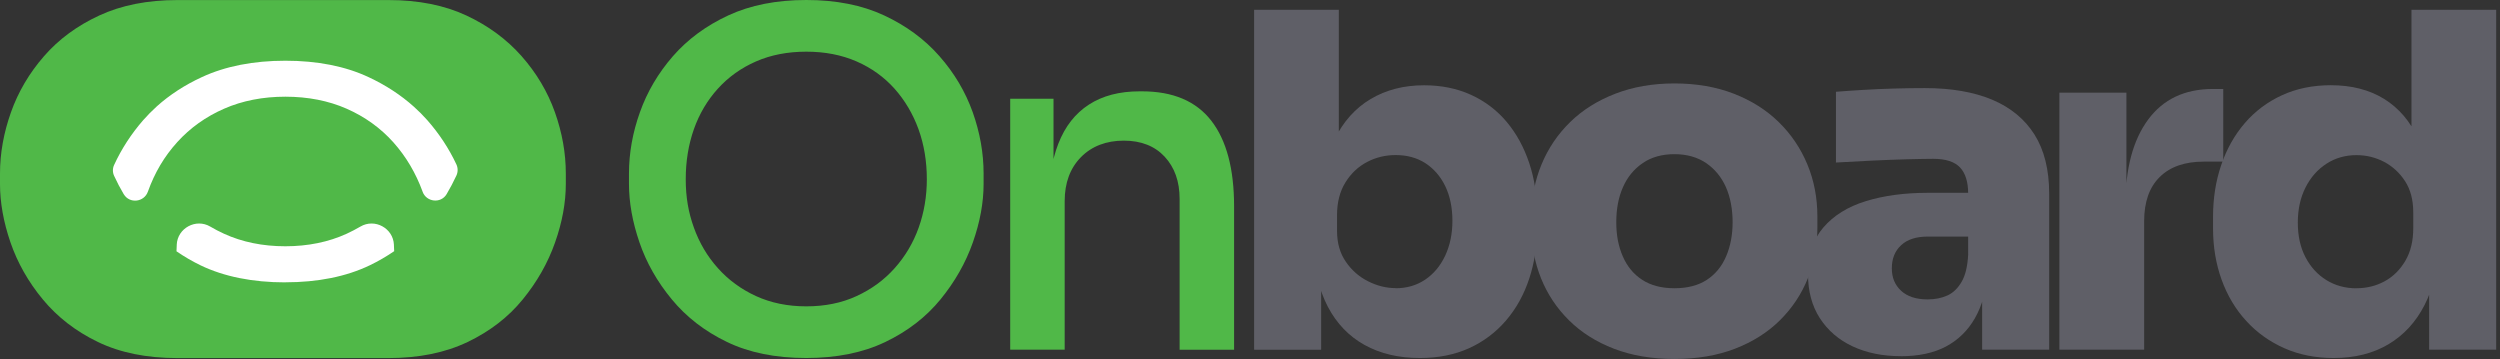
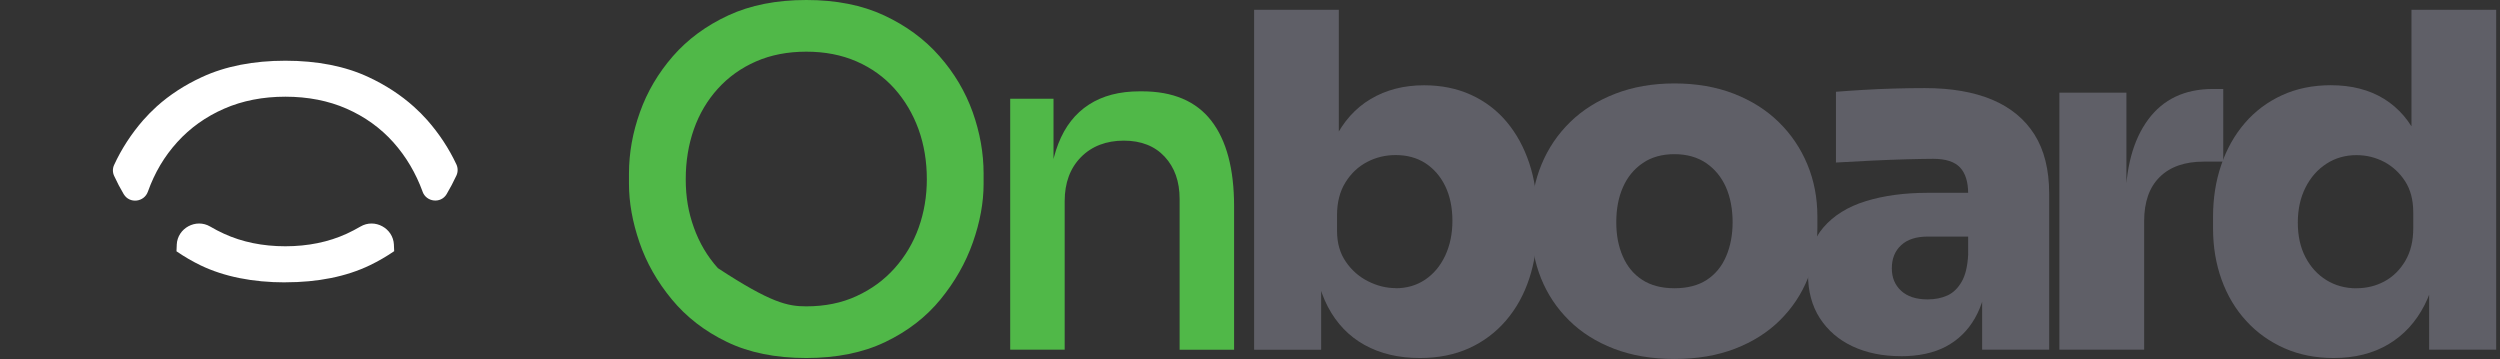
<svg xmlns="http://www.w3.org/2000/svg" width="195" height="28" viewBox="0 0 195 28" fill="none">
  <rect x="0" y="0" width="195" height="28" fill="#333333" stroke="none" />
  <path d="M78.796 27.274V7.702H82.174V16.09H81.776C81.776 14.154 82.035 12.517 82.557 11.189C83.08 9.856 83.871 8.846 84.935 8.159C86 7.468 87.318 7.124 88.891 7.124H89.07C91.488 7.124 93.293 7.886 94.478 9.413C95.662 10.935 96.259 13.164 96.259 16.095V27.279H92.01V15.512C92.01 14.159 91.622 13.06 90.846 12.224C90.07 11.388 89.005 10.97 87.652 10.97C86.299 10.97 85.159 11.398 84.313 12.259C83.468 13.119 83.045 14.264 83.045 15.692V27.274H78.796Z" fill="#50B848" />
  <path d="M110.746 27.925C109.1 27.925 107.667 27.587 106.443 26.91C105.219 26.234 104.264 25.239 103.577 23.935C102.891 22.632 102.517 21.03 102.468 19.144H103.05V27.279H97.821V0.766H104.428V14.418L102.975 15.871C103.05 13.911 103.423 12.239 104.1 10.861C104.776 9.483 105.716 8.433 106.915 7.721C108.114 7.01 109.498 6.652 111.075 6.652C112.428 6.652 113.652 6.901 114.741 7.398C115.831 7.896 116.756 8.597 117.517 9.502C118.279 10.408 118.866 11.483 119.279 12.716C119.692 13.95 119.896 15.309 119.896 16.781V17.652C119.896 19.129 119.692 20.492 119.279 21.736C118.866 22.985 118.264 24.075 117.463 25.005C116.662 25.935 115.702 26.657 114.577 27.164C113.453 27.672 112.174 27.925 110.746 27.925ZM108.861 22.483C109.731 22.483 110.503 22.259 111.164 21.811C111.831 21.363 112.348 20.741 112.726 19.94C113.1 19.139 113.289 18.234 113.289 17.219C113.289 16.204 113.1 15.279 112.726 14.512C112.353 13.746 111.836 13.159 111.184 12.731C110.532 12.309 109.756 12.095 108.861 12.095C108.06 12.095 107.318 12.274 106.627 12.637C105.935 13 105.373 13.532 104.94 14.234C104.507 14.935 104.289 15.781 104.289 16.776V18.01C104.289 18.955 104.517 19.761 104.98 20.423C105.438 21.09 106.02 21.597 106.721 21.945C107.423 22.299 108.139 22.473 108.866 22.473L108.861 22.483Z" fill="#5F5F67" />
  <path d="M130.607 28C128.841 28 127.269 27.731 125.886 27.199C124.503 26.667 123.338 25.93 122.383 24.985C121.428 24.04 120.702 22.95 120.204 21.716C119.707 20.483 119.458 19.164 119.458 17.761V16.891C119.458 15.438 119.716 14.085 120.239 12.826C120.761 11.567 121.503 10.468 122.473 9.522C123.438 8.577 124.617 7.841 125.995 7.309C127.373 6.776 128.91 6.508 130.607 6.508C132.304 6.508 133.866 6.776 135.239 7.309C136.607 7.841 137.776 8.577 138.741 9.522C139.707 10.468 140.453 11.567 140.975 12.826C141.498 14.085 141.756 15.438 141.756 16.891V17.761C141.756 19.164 141.508 20.483 141.01 21.716C140.512 22.95 139.786 24.04 138.831 24.985C137.876 25.93 136.707 26.667 135.328 27.199C133.95 27.731 132.373 28 130.607 28ZM130.607 22.483C131.622 22.483 132.463 22.264 133.129 21.831C133.796 21.393 134.299 20.786 134.637 19.995C134.975 19.209 135.144 18.319 135.144 17.328C135.144 16.338 134.97 15.373 134.617 14.587C134.264 13.801 133.751 13.179 133.075 12.716C132.398 12.259 131.572 12.025 130.607 12.025C129.642 12.025 128.816 12.254 128.139 12.716C127.463 13.174 126.945 13.801 126.597 14.587C126.244 15.373 126.07 16.289 126.07 17.328C126.07 18.368 126.239 19.209 126.577 19.995C126.915 20.781 127.423 21.393 128.1 21.831C128.776 22.269 129.612 22.483 130.607 22.483Z" fill="#5F5F67" />
  <path d="M148.254 27.781C146.851 27.781 145.602 27.527 144.512 27.02C143.423 26.512 142.572 25.781 141.95 24.821C141.333 23.866 141.025 22.721 141.025 21.388C141.025 19.886 141.423 18.672 142.224 17.741C143.025 16.811 144.124 16.125 145.527 15.692C146.93 15.259 148.542 15.04 150.358 15.04H154.244V18.453H150.358C149.463 18.453 148.771 18.677 148.289 19.125C147.806 19.572 147.562 20.174 147.562 20.921C147.562 21.667 147.806 22.234 148.289 22.682C148.771 23.129 149.463 23.353 150.358 23.353C150.94 23.353 151.453 23.249 151.901 23.045C152.348 22.841 152.716 22.483 153.01 21.975C153.304 21.468 153.468 20.766 153.517 19.871L155.04 21.323C154.92 22.702 154.587 23.871 154.04 24.826C153.493 25.781 152.746 26.512 151.791 27.025C150.836 27.532 149.652 27.786 148.249 27.786L148.254 27.781ZM154.607 27.274V21.393H153.517V15.11C153.517 14.189 153.304 13.508 152.881 13.06C152.458 12.612 151.761 12.388 150.791 12.388C150.333 12.388 149.652 12.403 148.756 12.423C147.861 12.448 146.915 12.483 145.925 12.532C144.93 12.582 144.025 12.632 143.204 12.677V7.159C143.786 7.11 144.473 7.065 145.274 7.015C146.075 6.965 146.901 6.93 147.761 6.906C148.622 6.881 149.413 6.871 150.139 6.871C152.199 6.871 153.945 7.174 155.388 7.776C156.826 8.383 157.93 9.289 158.692 10.498C159.453 11.707 159.836 13.244 159.836 15.11V27.274H154.607Z" fill="#5F5F67" />
  <path d="M160.632 27.274V7.229H165.861V15.945H165.786C165.786 13.139 166.373 10.935 167.547 9.338C168.721 7.741 170.408 6.94 172.612 6.94H173.413V12.607H171.891C170.413 12.607 169.269 13.005 168.458 13.806C167.647 14.607 167.244 15.756 167.244 17.254V27.274H160.637H160.632Z" fill="#5F5F67" />
  <path d="M182.02 27.925C180.617 27.925 179.338 27.672 178.189 27.164C177.04 26.657 176.045 25.95 175.214 25.04C174.378 24.134 173.736 23.06 173.289 21.826C172.841 20.592 172.617 19.249 172.617 17.796V16.925C172.617 15.473 172.826 14.124 173.254 12.876C173.677 11.627 174.289 10.542 175.09 9.607C175.891 8.677 176.856 7.95 177.995 7.428C179.134 6.906 180.403 6.647 181.806 6.647C183.428 6.647 184.811 7.005 185.965 7.716C187.114 8.433 188 9.468 188.617 10.821C189.234 12.179 189.567 13.821 189.617 15.761L188.095 14.637V0.766H194.702V27.274H189.473V19.139H190.199C190.149 20.93 189.786 22.488 189.109 23.806C188.433 25.124 187.493 26.144 186.294 26.856C185.095 27.567 183.672 27.925 182.03 27.925H182.02ZM183.801 22.483C184.602 22.483 185.333 22.303 186 21.94C186.667 21.577 187.204 21.045 187.617 20.343C188.03 19.642 188.234 18.796 188.234 17.801V16.567C188.234 15.597 188.02 14.786 187.597 14.134C187.174 13.483 186.627 12.98 185.965 12.627C185.299 12.279 184.577 12.1 183.806 12.1C182.935 12.1 182.154 12.323 181.463 12.771C180.771 13.219 180.229 13.836 179.831 14.622C179.433 15.408 179.229 16.323 179.229 17.363C179.229 18.403 179.428 19.303 179.831 20.07C180.234 20.836 180.776 21.428 181.463 21.851C182.154 22.274 182.935 22.488 183.806 22.488L183.801 22.483Z" fill="#5F5F67" />
-   <path d="M43.284 8.756C42.716 7.159 41.851 5.702 40.687 4.383C39.522 3.065 38.085 2.005 36.368 1.204C34.647 0.403 32.627 0.005 30.303 0.005H13.836C11.508 0.005 9.483 0.403 7.751 1.204C6.02 2.005 4.582 3.06 3.433 4.383C2.284 5.702 1.423 7.159 0.856 8.756C0.289 10.353 0 11.95 0 13.547V14.348C0 15.801 0.274 17.318 0.816 18.905C1.363 20.493 2.199 21.975 3.338 23.353C4.478 24.731 5.91 25.841 7.642 26.677C9.373 27.512 11.438 27.93 13.831 27.93H30.299C32.672 27.93 34.726 27.512 36.473 26.677C38.214 25.841 39.652 24.736 40.776 23.353C41.901 21.975 42.741 20.493 43.298 18.905C43.856 17.318 44.134 15.801 44.134 14.348V13.547C44.134 11.95 43.851 10.353 43.284 8.756Z" fill="#50B848" />
  <path d="M22.259 22.025C19.702 22.025 17.478 21.577 15.647 20.697C15 20.383 14.373 20.02 13.766 19.602L13.786 19.125C13.786 19.125 13.786 19.1 13.786 19.085C13.841 17.796 15.284 17.015 16.398 17.672C16.741 17.876 17.1 18.06 17.468 18.229C18.886 18.881 20.498 19.209 22.254 19.209C24.01 19.209 25.627 18.881 27.045 18.229C27.413 18.06 27.771 17.871 28.114 17.672C29.229 17.015 30.667 17.796 30.726 19.085C30.726 19.095 30.726 19.105 30.726 19.12L30.746 19.592C30.134 20.01 29.508 20.373 28.846 20.692C27.005 21.577 24.786 22.02 22.254 22.02L22.259 22.025Z" fill="white" />
  <path d="M9.657 15.159C9.378 14.687 9.124 14.204 8.901 13.716C8.776 13.448 8.776 13.134 8.901 12.866C9.473 11.622 10.234 10.448 11.169 9.373C11.493 9.005 11.851 8.642 12.234 8.294C13.239 7.393 14.423 6.622 15.756 6.01C17.582 5.164 19.766 4.736 22.259 4.736C24.751 4.736 26.925 5.164 28.736 6.01C30.075 6.632 31.269 7.413 32.284 8.324C32.652 8.652 33.005 9.01 33.333 9.378C34.264 10.438 35.025 11.597 35.602 12.831C35.726 13.1 35.726 13.418 35.602 13.687C35.373 14.179 35.119 14.667 34.836 15.144C34.388 15.896 33.259 15.771 32.96 14.95V14.94C32.702 14.234 32.378 13.547 32 12.906C31.622 12.264 31.174 11.652 30.677 11.095C29.677 9.98 28.453 9.1 27.035 8.478C25.622 7.856 24.01 7.542 22.259 7.542C20.508 7.542 18.901 7.856 17.483 8.478C16.065 9.095 14.831 9.975 13.826 11.085C13.323 11.642 12.876 12.244 12.502 12.876C12.119 13.523 11.796 14.219 11.537 14.945C11.244 15.776 10.11 15.906 9.657 15.154V15.159Z" fill="white" />
-   <path d="M62.891 27.925C60.492 27.925 58.433 27.508 56.702 26.672C54.97 25.836 53.537 24.731 52.398 23.348C51.259 21.97 50.418 20.488 49.876 18.901C49.333 17.313 49.06 15.796 49.06 14.343V13.542C49.06 11.945 49.343 10.348 49.915 8.751C50.483 7.154 51.343 5.697 52.492 4.378C53.642 3.06 55.085 2 56.811 1.199C58.542 0.398 60.567 0 62.891 0C65.214 0 67.234 0.398 68.955 1.199C70.672 2 72.114 3.055 73.274 4.378C74.438 5.697 75.299 7.154 75.871 8.751C76.438 10.348 76.721 11.945 76.721 13.542V14.343C76.721 15.796 76.443 17.313 75.886 18.901C75.328 20.488 74.488 21.97 73.363 23.348C72.239 24.726 70.801 25.836 69.06 26.672C67.318 27.508 65.259 27.925 62.886 27.925H62.891ZM62.891 23.895C64.343 23.895 65.652 23.632 66.811 23.095C67.975 22.562 68.965 21.836 69.786 20.915C70.607 19.995 71.234 18.94 71.657 17.756C72.08 16.572 72.293 15.313 72.293 13.98C72.293 12.577 72.075 11.274 71.642 10.075C71.204 8.876 70.582 7.826 69.771 6.915C68.96 6.01 67.975 5.299 66.811 4.791C65.647 4.284 64.343 4.03 62.891 4.03C61.438 4.03 60.129 4.284 58.97 4.791C57.806 5.299 56.816 6.01 55.995 6.915C55.174 7.821 54.547 8.876 54.124 10.075C53.702 11.274 53.488 12.572 53.488 13.98C53.488 15.388 53.697 16.572 54.124 17.756C54.547 18.94 55.169 19.995 55.995 20.915C56.816 21.836 57.811 22.562 58.97 23.095C60.134 23.627 61.438 23.895 62.891 23.895Z" fill="#50B848" />
+   <path d="M62.891 27.925C60.492 27.925 58.433 27.508 56.702 26.672C54.97 25.836 53.537 24.731 52.398 23.348C51.259 21.97 50.418 20.488 49.876 18.901C49.333 17.313 49.06 15.796 49.06 14.343V13.542C49.06 11.945 49.343 10.348 49.915 8.751C50.483 7.154 51.343 5.697 52.492 4.378C53.642 3.06 55.085 2 56.811 1.199C58.542 0.398 60.567 0 62.891 0C65.214 0 67.234 0.398 68.955 1.199C70.672 2 72.114 3.055 73.274 4.378C74.438 5.697 75.299 7.154 75.871 8.751C76.438 10.348 76.721 11.945 76.721 13.542V14.343C76.721 15.796 76.443 17.313 75.886 18.901C75.328 20.488 74.488 21.97 73.363 23.348C72.239 24.726 70.801 25.836 69.06 26.672C67.318 27.508 65.259 27.925 62.886 27.925H62.891ZM62.891 23.895C64.343 23.895 65.652 23.632 66.811 23.095C67.975 22.562 68.965 21.836 69.786 20.915C70.607 19.995 71.234 18.94 71.657 17.756C72.08 16.572 72.293 15.313 72.293 13.98C72.293 12.577 72.075 11.274 71.642 10.075C71.204 8.876 70.582 7.826 69.771 6.915C68.96 6.01 67.975 5.299 66.811 4.791C65.647 4.284 64.343 4.03 62.891 4.03C61.438 4.03 60.129 4.284 58.97 4.791C57.806 5.299 56.816 6.01 55.995 6.915C55.174 7.821 54.547 8.876 54.124 10.075C53.702 11.274 53.488 12.572 53.488 13.98C53.488 15.388 53.697 16.572 54.124 17.756C54.547 18.94 55.169 19.995 55.995 20.915C60.134 23.627 61.438 23.895 62.891 23.895Z" fill="#50B848" />
</svg>